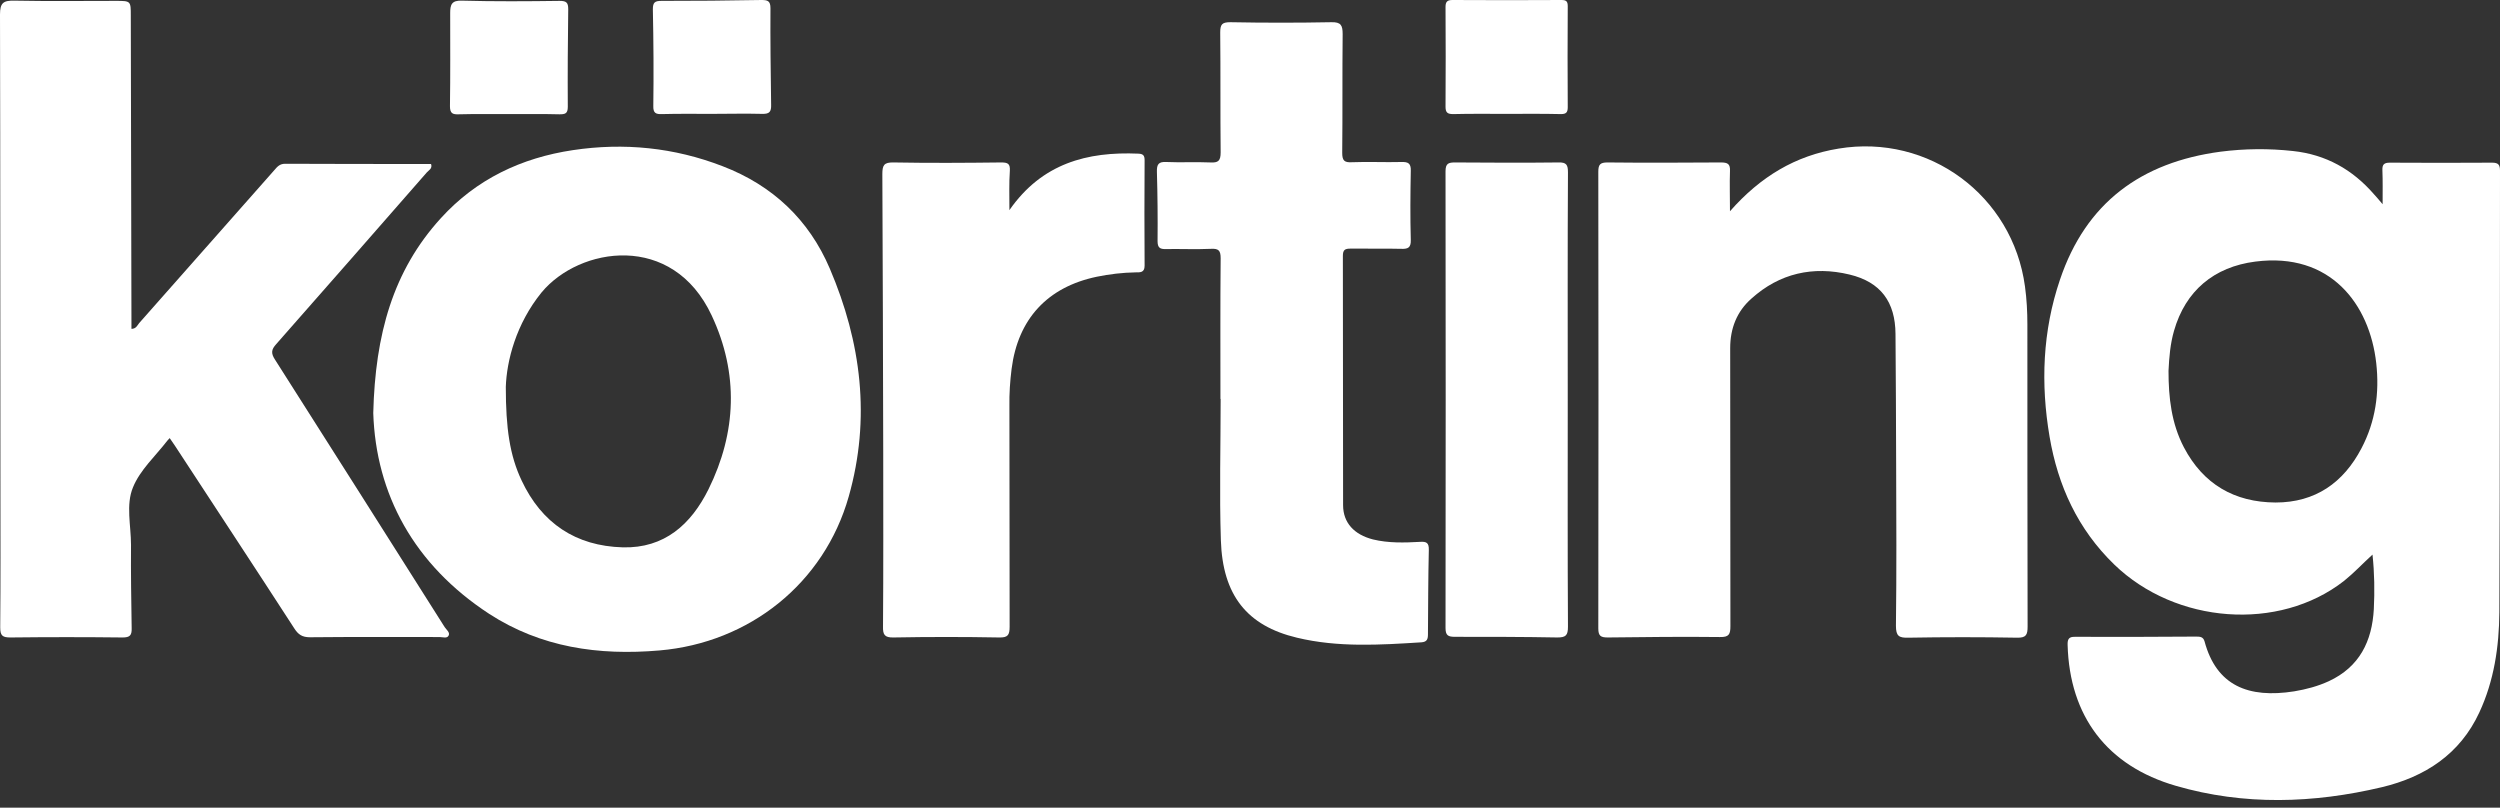
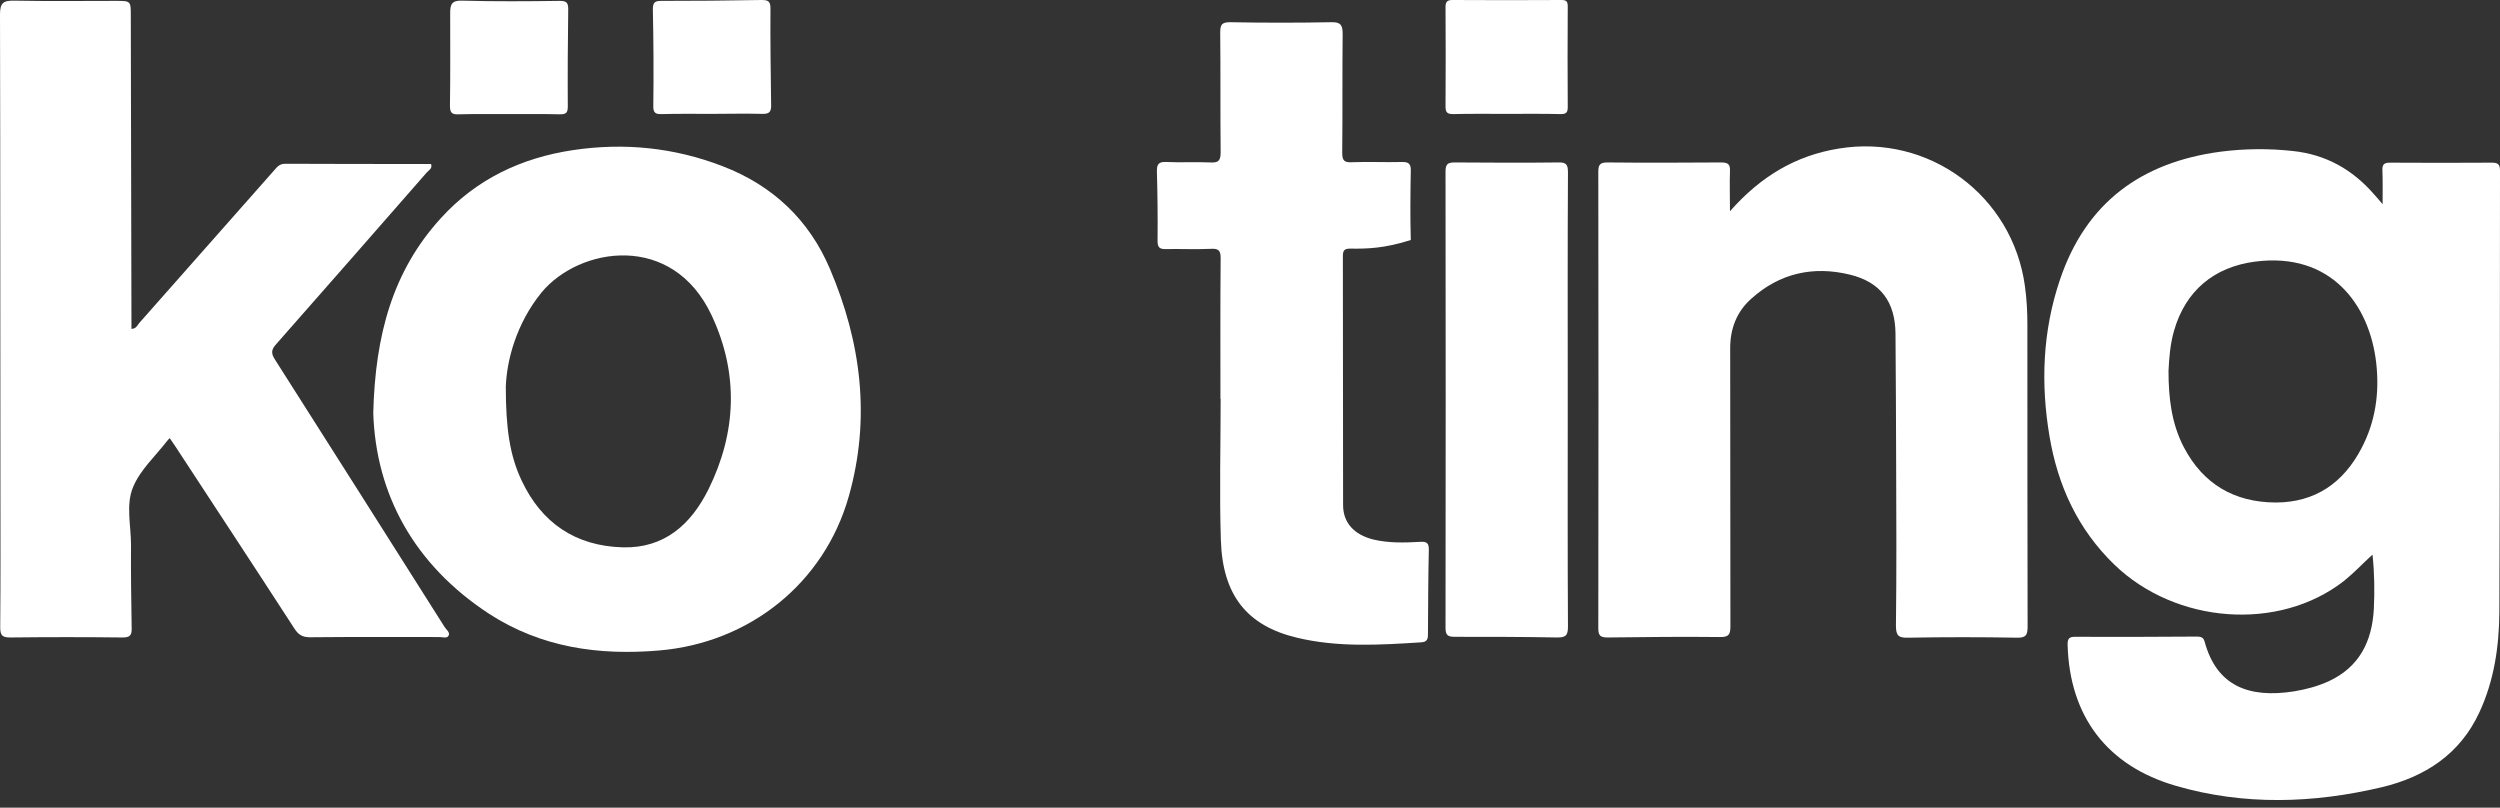
<svg xmlns="http://www.w3.org/2000/svg" width="195" height="63" viewBox="0 0 195 63" fill="none">
  <rect x="0" y="0" width="195" height="63" fill="#333333" stroke="none" />
  <path d="M185.055 43.259C184.267 43.979 183.598 44.699 182.826 45.317C177.751 49.277 169.71 48.677 164.909 44.031C162.063 41.27 160.52 37.892 159.868 34.069C159.165 29.937 159.319 25.822 160.674 21.827C162.697 15.809 167.018 12.654 173.208 11.831C175.076 11.591 176.962 11.573 178.849 11.779C181.42 12.054 183.495 13.22 185.175 15.157C185.381 15.38 185.57 15.603 185.844 15.929C185.844 14.951 185.861 14.111 185.827 13.271C185.81 12.825 185.964 12.688 186.41 12.688C189.067 12.705 191.725 12.705 194.383 12.688C194.88 12.688 195 12.86 195 13.322C194.983 24.793 195 36.281 194.949 47.751C194.931 50.443 194.537 53.101 193.388 55.57C191.879 58.828 189.153 60.594 185.793 61.399C180.443 62.668 175.042 62.84 169.727 61.297C164.326 59.736 161.428 55.844 161.274 50.306C161.257 49.843 161.377 49.654 161.874 49.672C165.012 49.689 168.15 49.672 171.304 49.654C171.613 49.654 171.853 49.672 171.956 50.032C172.882 53.478 175.368 54.49 178.951 53.924C179.877 53.77 180.786 53.529 181.643 53.135C184.044 52.021 185.021 50.015 185.158 47.511C185.227 46.105 185.21 44.717 185.055 43.259ZM169.144 28.925C169.144 31 169.367 33.023 170.344 34.892C171.853 37.772 174.288 39.178 177.494 39.196C180.597 39.196 182.792 37.652 184.198 34.961C185.295 32.869 185.604 30.64 185.347 28.325C184.832 23.73 181.78 19.649 175.917 20.404C172.693 20.815 170.464 22.684 169.573 25.805C169.281 26.816 169.195 27.862 169.144 28.925Z" fill="white" />
  <path d="M13.237 34.172C13.134 34.292 13.082 34.326 13.048 34.377C12.122 35.578 10.922 36.658 10.373 38.012C9.807 39.367 10.219 40.996 10.219 42.505C10.202 44.665 10.236 46.843 10.27 49.003C10.287 49.551 10.133 49.723 9.567 49.723C6.653 49.689 3.738 49.689 0.823 49.723C0.189 49.723 0.017 49.586 0.017 48.934C0.051 45.282 0.034 41.63 0.034 37.978C0.017 25.684 0.034 13.408 0 1.132C0 0.206 0.274 0.034 1.132 0.051C3.755 0.103 6.378 0.069 9.019 0.069C10.202 0.069 10.202 0.069 10.202 1.217C10.219 9.156 10.236 17.094 10.253 25.033C10.253 25.221 10.253 25.427 10.253 25.65C10.613 25.65 10.716 25.376 10.853 25.204C14.368 21.227 17.883 17.249 21.398 13.271C21.621 13.014 21.809 12.774 22.238 12.774C26.027 12.791 29.834 12.791 33.623 12.791C33.743 13.151 33.452 13.271 33.297 13.442C29.388 17.917 25.479 22.375 21.552 26.833C21.158 27.262 21.124 27.553 21.45 28.051C25.873 34.995 30.28 41.956 34.686 48.917C34.823 49.123 35.115 49.329 34.995 49.569C34.875 49.826 34.532 49.689 34.292 49.689C30.914 49.689 27.553 49.672 24.176 49.706C23.576 49.706 23.267 49.5 22.958 49.02C19.872 44.254 16.752 39.521 13.648 34.772C13.528 34.6 13.408 34.412 13.237 34.172Z" fill="white" />
  <path d="M29.114 32.217C29.268 26.096 30.64 21.124 34.395 17.009C37.155 13.974 40.67 12.311 44.682 11.711C48.677 11.111 52.586 11.505 56.358 12.962C60.251 14.454 63.097 17.129 64.726 20.952C67.177 26.696 67.932 32.629 66.2 38.733C64.28 45.505 58.45 50.135 51.438 50.735C46.688 51.146 42.196 50.495 38.167 47.888C32.286 44.048 29.32 38.544 29.114 32.217ZM39.453 30.177C39.453 33.4 39.761 35.526 40.687 37.481C42.247 40.807 44.905 42.59 48.574 42.693C51.832 42.779 53.907 40.893 55.261 38.167C57.456 33.726 57.627 29.131 55.518 24.621C52.466 18.072 45.197 19.255 42.247 22.804C40.241 25.273 39.521 28.154 39.453 30.177Z" fill="white" />
  <path d="M134.938 16.477C137.321 13.768 140.047 12.139 143.408 11.591C150.438 10.425 156.988 15.243 157.948 22.341C158.085 23.335 158.136 24.33 158.136 25.324C158.136 33.177 158.136 41.03 158.153 48.883C158.153 49.517 158.033 49.757 157.33 49.74C154.501 49.689 151.672 49.689 148.843 49.74C148.123 49.757 147.883 49.62 147.883 48.814C147.935 44.614 147.917 40.413 147.9 36.229C147.9 32.834 147.866 29.439 147.849 26.044C147.832 23.558 146.7 21.998 144.265 21.415C141.419 20.729 138.813 21.312 136.618 23.284C135.47 24.296 134.955 25.616 134.955 27.159C134.972 34.377 134.955 41.613 134.972 48.831C134.972 49.466 134.869 49.706 134.149 49.689C131.234 49.654 128.32 49.689 125.405 49.723C124.856 49.723 124.668 49.603 124.668 49.02C124.685 37.138 124.685 25.273 124.668 13.391C124.668 12.825 124.822 12.671 125.388 12.671C128.337 12.705 131.269 12.688 134.218 12.671C134.749 12.671 134.972 12.774 134.938 13.357C134.904 14.317 134.938 15.277 134.938 16.477Z" fill="white" />
-   <path d="M95.194 31.12C95.194 27.468 95.177 23.816 95.211 20.146C95.211 19.546 95.057 19.375 94.457 19.409C93.291 19.461 92.108 19.409 90.942 19.426C90.479 19.443 90.29 19.323 90.29 18.809C90.307 17.009 90.29 15.208 90.239 13.408C90.222 12.825 90.359 12.602 90.976 12.636C92.125 12.688 93.256 12.619 94.405 12.671C95.022 12.705 95.211 12.551 95.211 11.882C95.177 8.762 95.211 5.658 95.177 2.538C95.177 1.903 95.314 1.732 95.965 1.732C98.589 1.783 101.229 1.783 103.853 1.732C104.59 1.715 104.727 1.972 104.727 2.658C104.693 5.744 104.727 8.83 104.693 11.916C104.693 12.517 104.847 12.688 105.447 12.654C106.733 12.602 108.019 12.671 109.305 12.636C109.836 12.619 110.059 12.739 110.042 13.322C110.008 15.123 109.991 16.923 110.042 18.723C110.059 19.341 109.802 19.426 109.288 19.409C107.968 19.375 106.664 19.409 105.344 19.392C104.916 19.392 104.744 19.478 104.744 19.958C104.761 26.439 104.744 32.92 104.761 39.401C104.761 40.773 105.619 41.699 107.093 42.076C108.293 42.367 109.528 42.333 110.762 42.265C111.26 42.23 111.465 42.333 111.448 42.899C111.397 45.094 111.397 47.288 111.38 49.483C111.38 49.843 111.311 50.066 110.882 50.1C107.625 50.306 104.367 50.512 101.161 49.74C97.269 48.814 95.365 46.431 95.228 42.145C95.108 38.458 95.211 34.772 95.211 31.103C95.211 31.12 95.211 31.12 95.194 31.12Z" fill="white" />
-   <path d="M78.734 16.391C81.272 12.739 84.803 11.813 88.799 11.985C89.176 12.002 89.279 12.139 89.279 12.499C89.261 15.243 89.261 17.986 89.279 20.729C89.279 21.278 88.918 21.244 88.593 21.244C87.564 21.261 86.535 21.381 85.541 21.587C81.7 22.392 79.403 24.879 78.905 28.771C78.785 29.731 78.717 30.708 78.734 31.668C78.751 37.412 78.734 43.139 78.751 48.883C78.751 49.534 78.614 49.74 77.928 49.723C75.185 49.672 72.441 49.672 69.698 49.723C68.995 49.74 68.858 49.5 68.875 48.866C68.909 44.356 68.892 39.847 68.892 35.338C68.875 28.085 68.858 20.832 68.823 13.579C68.823 12.894 68.944 12.654 69.698 12.671C72.493 12.722 75.305 12.705 78.1 12.671C78.614 12.671 78.802 12.774 78.768 13.322C78.7 14.283 78.734 15.243 78.734 16.391Z" fill="white" />
+   <path d="M95.194 31.12C95.194 27.468 95.177 23.816 95.211 20.146C95.211 19.546 95.057 19.375 94.457 19.409C93.291 19.461 92.108 19.409 90.942 19.426C90.479 19.443 90.29 19.323 90.29 18.809C90.307 17.009 90.29 15.208 90.239 13.408C90.222 12.825 90.359 12.602 90.976 12.636C92.125 12.688 93.256 12.619 94.405 12.671C95.022 12.705 95.211 12.551 95.211 11.882C95.177 8.762 95.211 5.658 95.177 2.538C95.177 1.903 95.314 1.732 95.965 1.732C98.589 1.783 101.229 1.783 103.853 1.732C104.59 1.715 104.727 1.972 104.727 2.658C104.693 5.744 104.727 8.83 104.693 11.916C104.693 12.517 104.847 12.688 105.447 12.654C106.733 12.602 108.019 12.671 109.305 12.636C109.836 12.619 110.059 12.739 110.042 13.322C110.008 15.123 109.991 16.923 110.042 18.723C107.968 19.375 106.664 19.409 105.344 19.392C104.916 19.392 104.744 19.478 104.744 19.958C104.761 26.439 104.744 32.92 104.761 39.401C104.761 40.773 105.619 41.699 107.093 42.076C108.293 42.367 109.528 42.333 110.762 42.265C111.26 42.23 111.465 42.333 111.448 42.899C111.397 45.094 111.397 47.288 111.38 49.483C111.38 49.843 111.311 50.066 110.882 50.1C107.625 50.306 104.367 50.512 101.161 49.74C97.269 48.814 95.365 46.431 95.228 42.145C95.108 38.458 95.211 34.772 95.211 31.103C95.211 31.12 95.211 31.12 95.194 31.12Z" fill="white" />
  <path d="M122.284 31.24C122.284 37.121 122.267 43.002 122.301 48.883C122.301 49.569 122.13 49.723 121.461 49.723C118.804 49.672 116.146 49.672 113.489 49.672C112.957 49.672 112.751 49.569 112.751 48.986C112.768 37.104 112.768 25.239 112.751 13.357C112.751 12.739 112.991 12.671 113.506 12.671C116.198 12.688 118.872 12.705 121.564 12.671C122.181 12.654 122.301 12.859 122.301 13.442C122.267 19.375 122.284 25.307 122.284 31.24Z" fill="white" />
  <path d="M117.466 8.882C116.095 8.882 114.723 8.864 113.351 8.899C112.923 8.899 112.751 8.796 112.751 8.333C112.768 5.727 112.768 3.138 112.751 0.532C112.751 0.12 112.906 0 113.3 0C116.129 0.017 118.958 0.017 121.787 0C122.164 0 122.284 0.103 122.284 0.48C122.267 3.103 122.267 5.727 122.284 8.367C122.284 8.779 122.147 8.899 121.753 8.899C120.33 8.864 118.889 8.882 117.466 8.882Z" fill="white" />
  <path d="M55.501 8.882C54.215 8.882 52.929 8.864 51.643 8.899C51.163 8.916 50.94 8.83 50.958 8.264C50.992 5.744 50.975 3.241 50.923 0.72C50.923 0.189 51.078 0.069 51.592 0.069C54.198 0.069 56.787 0.051 59.393 0C59.873 0 60.096 0.069 60.096 0.634C60.079 3.138 60.114 5.658 60.148 8.161C60.165 8.71 60.028 8.899 59.445 8.882C58.124 8.847 56.822 8.882 55.501 8.882Z" fill="white" />
  <path d="M39.71 8.899C38.407 8.899 37.087 8.882 35.783 8.916C35.303 8.933 35.097 8.847 35.097 8.281C35.132 5.864 35.115 3.429 35.115 1.012C35.115 0.377 35.218 0.017 36.041 0.051C38.578 0.12 41.116 0.103 43.653 0.069C44.185 0.069 44.322 0.206 44.322 0.72C44.288 3.258 44.271 5.795 44.288 8.333C44.288 8.864 44.082 8.916 43.636 8.916C42.333 8.882 41.03 8.899 39.71 8.899Z" fill="white" />
</svg>